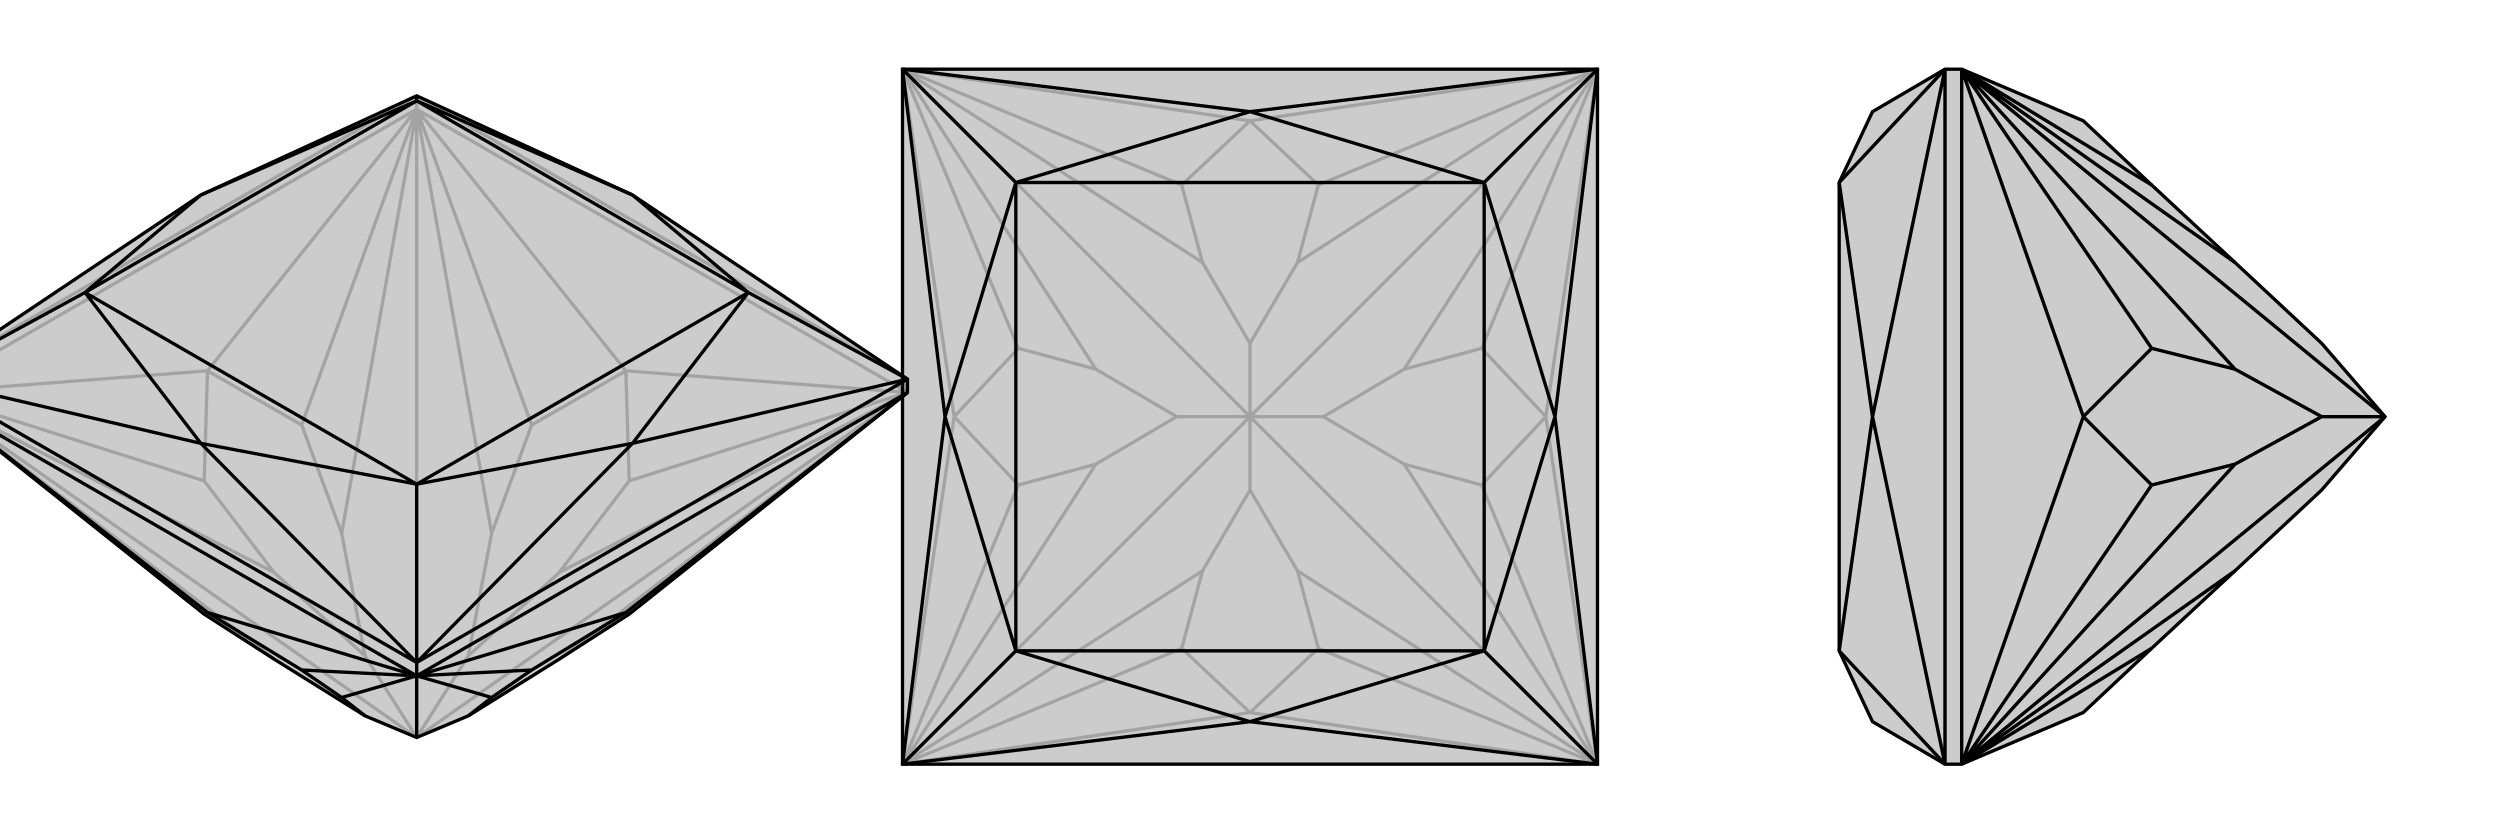
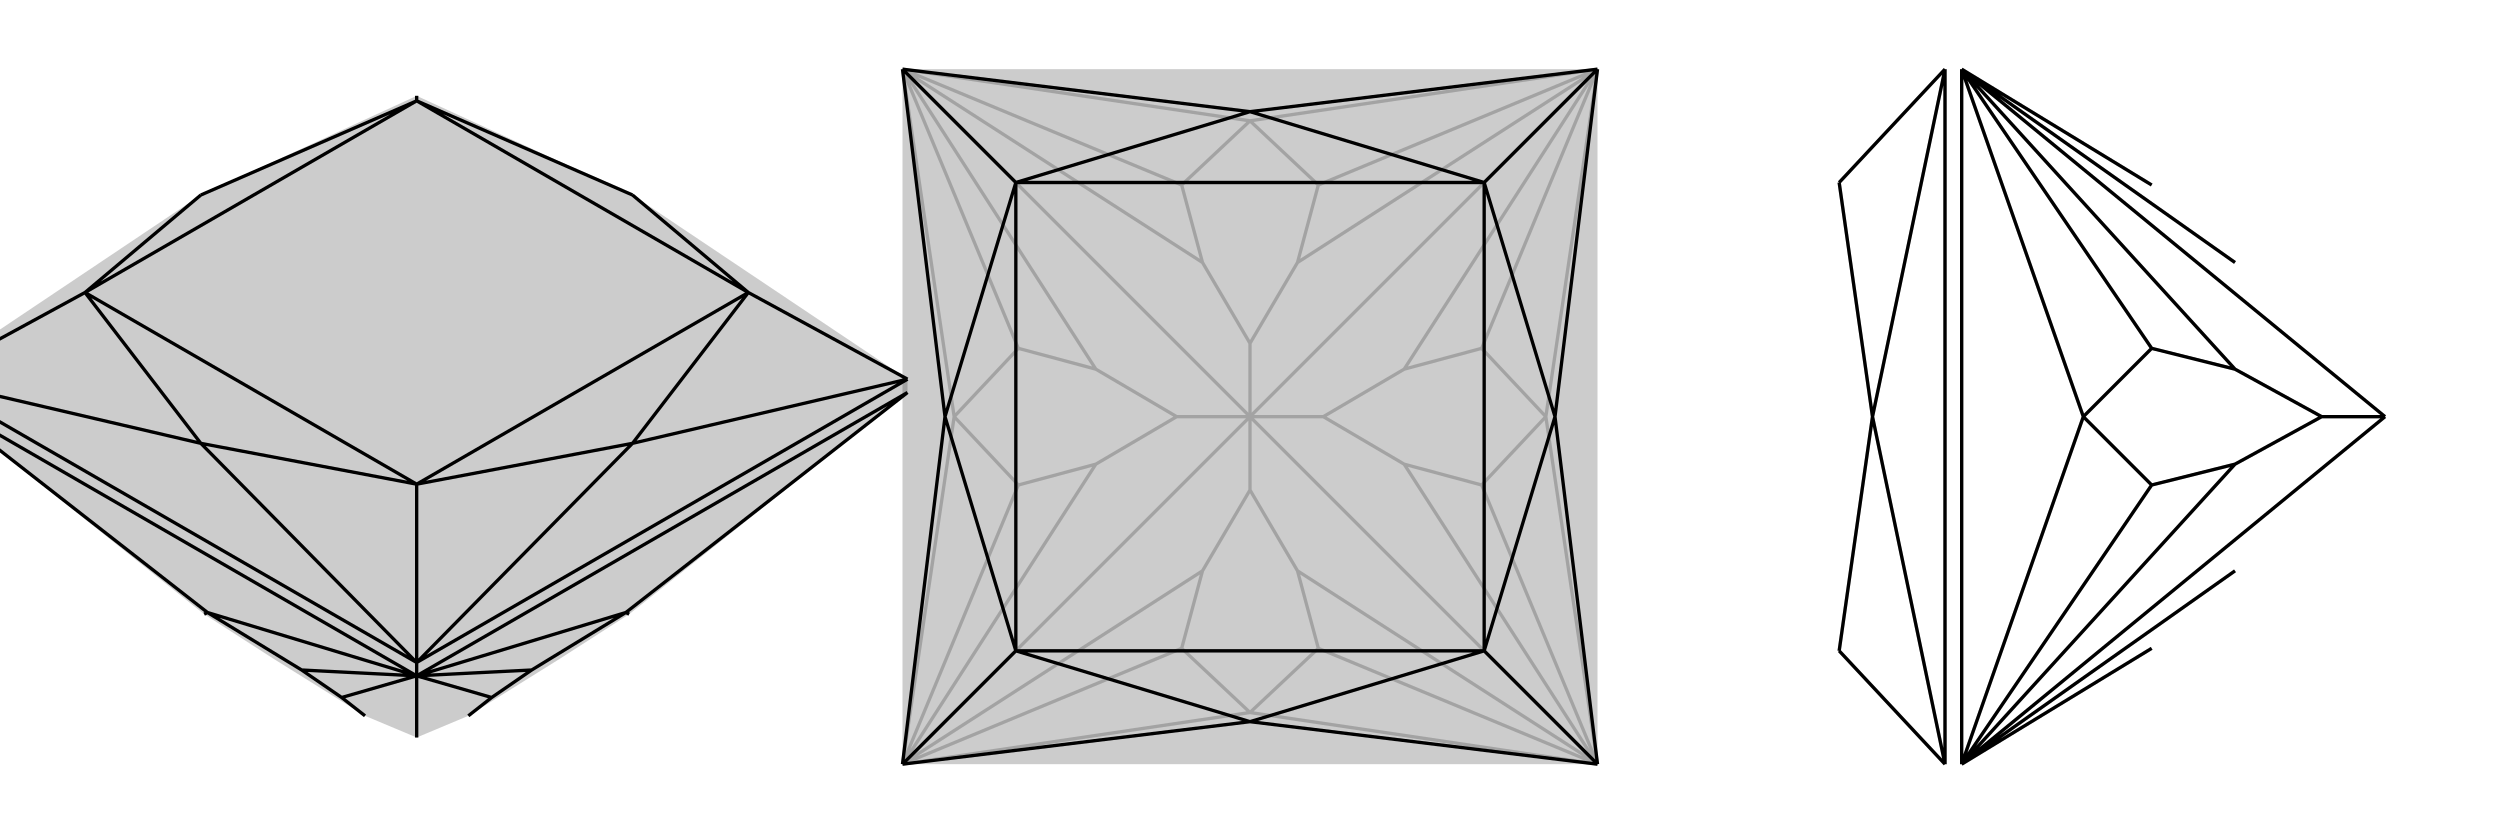
<svg xmlns="http://www.w3.org/2000/svg" viewBox="0 0 3000 1000">
  <g stroke="currentColor" stroke-width="4" fill="none" transform="translate(0 90)">
    <path fill="currentColor" stroke="none" fill-opacity=".2" d="M245,647L329,701L438,769L500,795L562,769L671,701L755,647L1089,381L1089,365L759,144L500,25L241,144L-89,365L-89,381z" />
-     <path stroke-opacity=".2" d="M500,41L500,25M1089,381L500,41M-89,381L500,41M1089,381L1088,382M-89,381L-88,382M500,41L500,42M500,41L751,355M500,41L638,420M1089,381L751,355M1089,381L755,487M-89,381L249,355M-89,381L245,487M500,41L249,355M500,41L362,420M-88,382L329,701M1088,382L671,701M500,42L590,550M1088,382L671,597M1088,382L500,795M500,795L562,697M-88,382L329,597M-88,382L500,795M500,42L410,550M500,795L500,42M500,795L438,697M638,420L590,550M755,487L671,597M751,355L638,420M751,355L755,487M590,550L562,697M671,597L562,697M245,487L329,597M362,420L410,550M249,355L245,487M249,355L362,420M329,597L438,697M410,550L438,697M1089,365L500,25M500,25L-89,365" />
-     <path d="M245,647L329,701L438,769L500,795L562,769L671,701L755,647L1089,381L1089,365L759,144L500,25L241,144L-89,365L-89,381z" />
    <path d="M500,721L500,705M500,721L-89,381M500,721L1089,381M500,721L500,721M500,721L249,645M500,721L362,714M-89,381L249,645M1089,381L751,645M500,721L751,645M500,721L638,714M500,721L410,747M500,721L590,747M500,721L500,795M362,714L410,747M249,645L362,714M249,645L245,647M410,747L438,769M638,714L590,747M751,645L755,647M751,645L638,714M590,747L562,769M1089,365L500,705M500,705L-89,365M500,705L759,442M1089,365L759,442M1089,365L898,261M-89,365L241,442M500,705L241,442M500,705L500,491M500,25L500,31M-89,365L102,261M759,144L898,261M759,144L500,31M759,442L500,491M759,442L898,261M241,442L102,261M241,442L500,491M241,144L500,31M241,144L102,261M898,261L500,31M898,261L500,491M500,491L102,261M500,31L102,261" />
  </g>
  <g stroke="currentColor" stroke-width="4" fill="none" transform="translate(1000 0)">
    <path fill="currentColor" stroke="none" fill-opacity=".2" d="M83,83L83,917L917,917L917,83z" />
    <path stroke-opacity=".2" d="M917,917L916,916M917,83L916,84M83,917L84,916M83,83L84,84M917,917L500,855M917,917L582,778M83,917L500,855M83,917L418,778M917,83L855,500M917,83L778,418M917,917L855,500M917,917L778,582M83,83L500,145M83,83L418,222M917,83L500,145M917,83L582,222M83,917L145,500M83,917L222,582M83,83L145,500M83,83L222,418M916,916L557,685M84,916L443,685M500,500L500,588M916,84L685,443M916,916L685,557M916,916L500,500M500,500L588,500M84,84L443,315M916,84L557,315M916,84L500,500M500,500L500,412M84,916L315,557M84,916L500,500M84,84L315,443M500,500L84,84M500,500L412,500M582,778L557,685M418,778L443,685M500,855L582,778M500,855L418,778M557,685L500,588M443,685L500,588M778,418L685,443M778,582L685,557M855,500L778,418M855,500L778,582M685,443L588,500M685,557L588,500M418,222L443,315M582,222L557,315M500,145L418,222M500,145L582,222M443,315L500,412M557,315L500,412M222,582L315,557M222,418L315,443M145,500L222,582M145,500L222,418M315,557L412,500M315,443L412,500" />
-     <path d="M83,83L83,917L917,917L917,83z" />
    <path d="M917,83L500,134M83,83L500,134M917,917L866,500M917,83L866,500M917,83L781,219M83,917L500,866M917,917L500,866M917,917L781,781M83,83L134,500M83,83L219,219M83,917L134,500M83,917L219,781M500,134L781,219M500,134L219,219M866,500L781,781M866,500L781,219M500,866L219,781M500,866L781,781M134,500L219,219M134,500L219,781M781,219L219,219M781,219L781,781M781,781L219,781M219,219L219,781" />
  </g>
  <g stroke="currentColor" stroke-width="4" fill="none" transform="translate(2000 0)">
-     <path fill="currentColor" stroke="none" fill-opacity=".2" d="M500,855L582,778L682,685L786,588L862,500L786,412L682,315L582,222L500,145L354,83L334,83L247,134L207,219L207,781L247,866L334,917L354,917z" />
    <path stroke-opacity=".2" d="M354,917L354,83M354,917L355,916M354,83L355,84M354,917L582,778M354,83L582,222M354,917L500,500M354,917L582,582M354,83L500,500M354,83L582,418M355,916L682,685M355,84L682,315M355,916L682,557M355,916L862,500M355,84L682,443M862,500L355,84M862,500L786,500M582,582L682,557M582,418L682,443M500,500L582,582M500,500L582,418M682,557L786,500M682,443L786,500M334,83L334,917M334,83L247,500M334,83L207,219M334,917L247,500M334,917L207,781M247,500L207,219M247,500L207,781" />
-     <path d="M500,855L582,778L682,685L786,588L862,500L786,412L682,315L582,222L500,145L354,83L334,83L247,134L207,219L207,781L247,866L334,917L354,917z" />
    <path d="M354,917L354,83M354,917L355,916M354,83L355,84M354,917L582,778M354,83L500,500M354,83L582,418M354,917L500,500M354,917L582,582M354,83L582,222M355,916L682,685M355,84L682,443M355,916L682,557M355,916L862,500M862,500L786,500M355,84L682,315M355,84L862,500M582,418L682,443M582,582L682,557M500,500L582,418M500,500L582,582M682,443L786,500M682,557L786,500M334,83L334,917M334,917L247,500M334,83L247,500M334,83L207,219M334,917L207,781M247,500L207,781M247,500L207,219" />
  </g>
</svg>